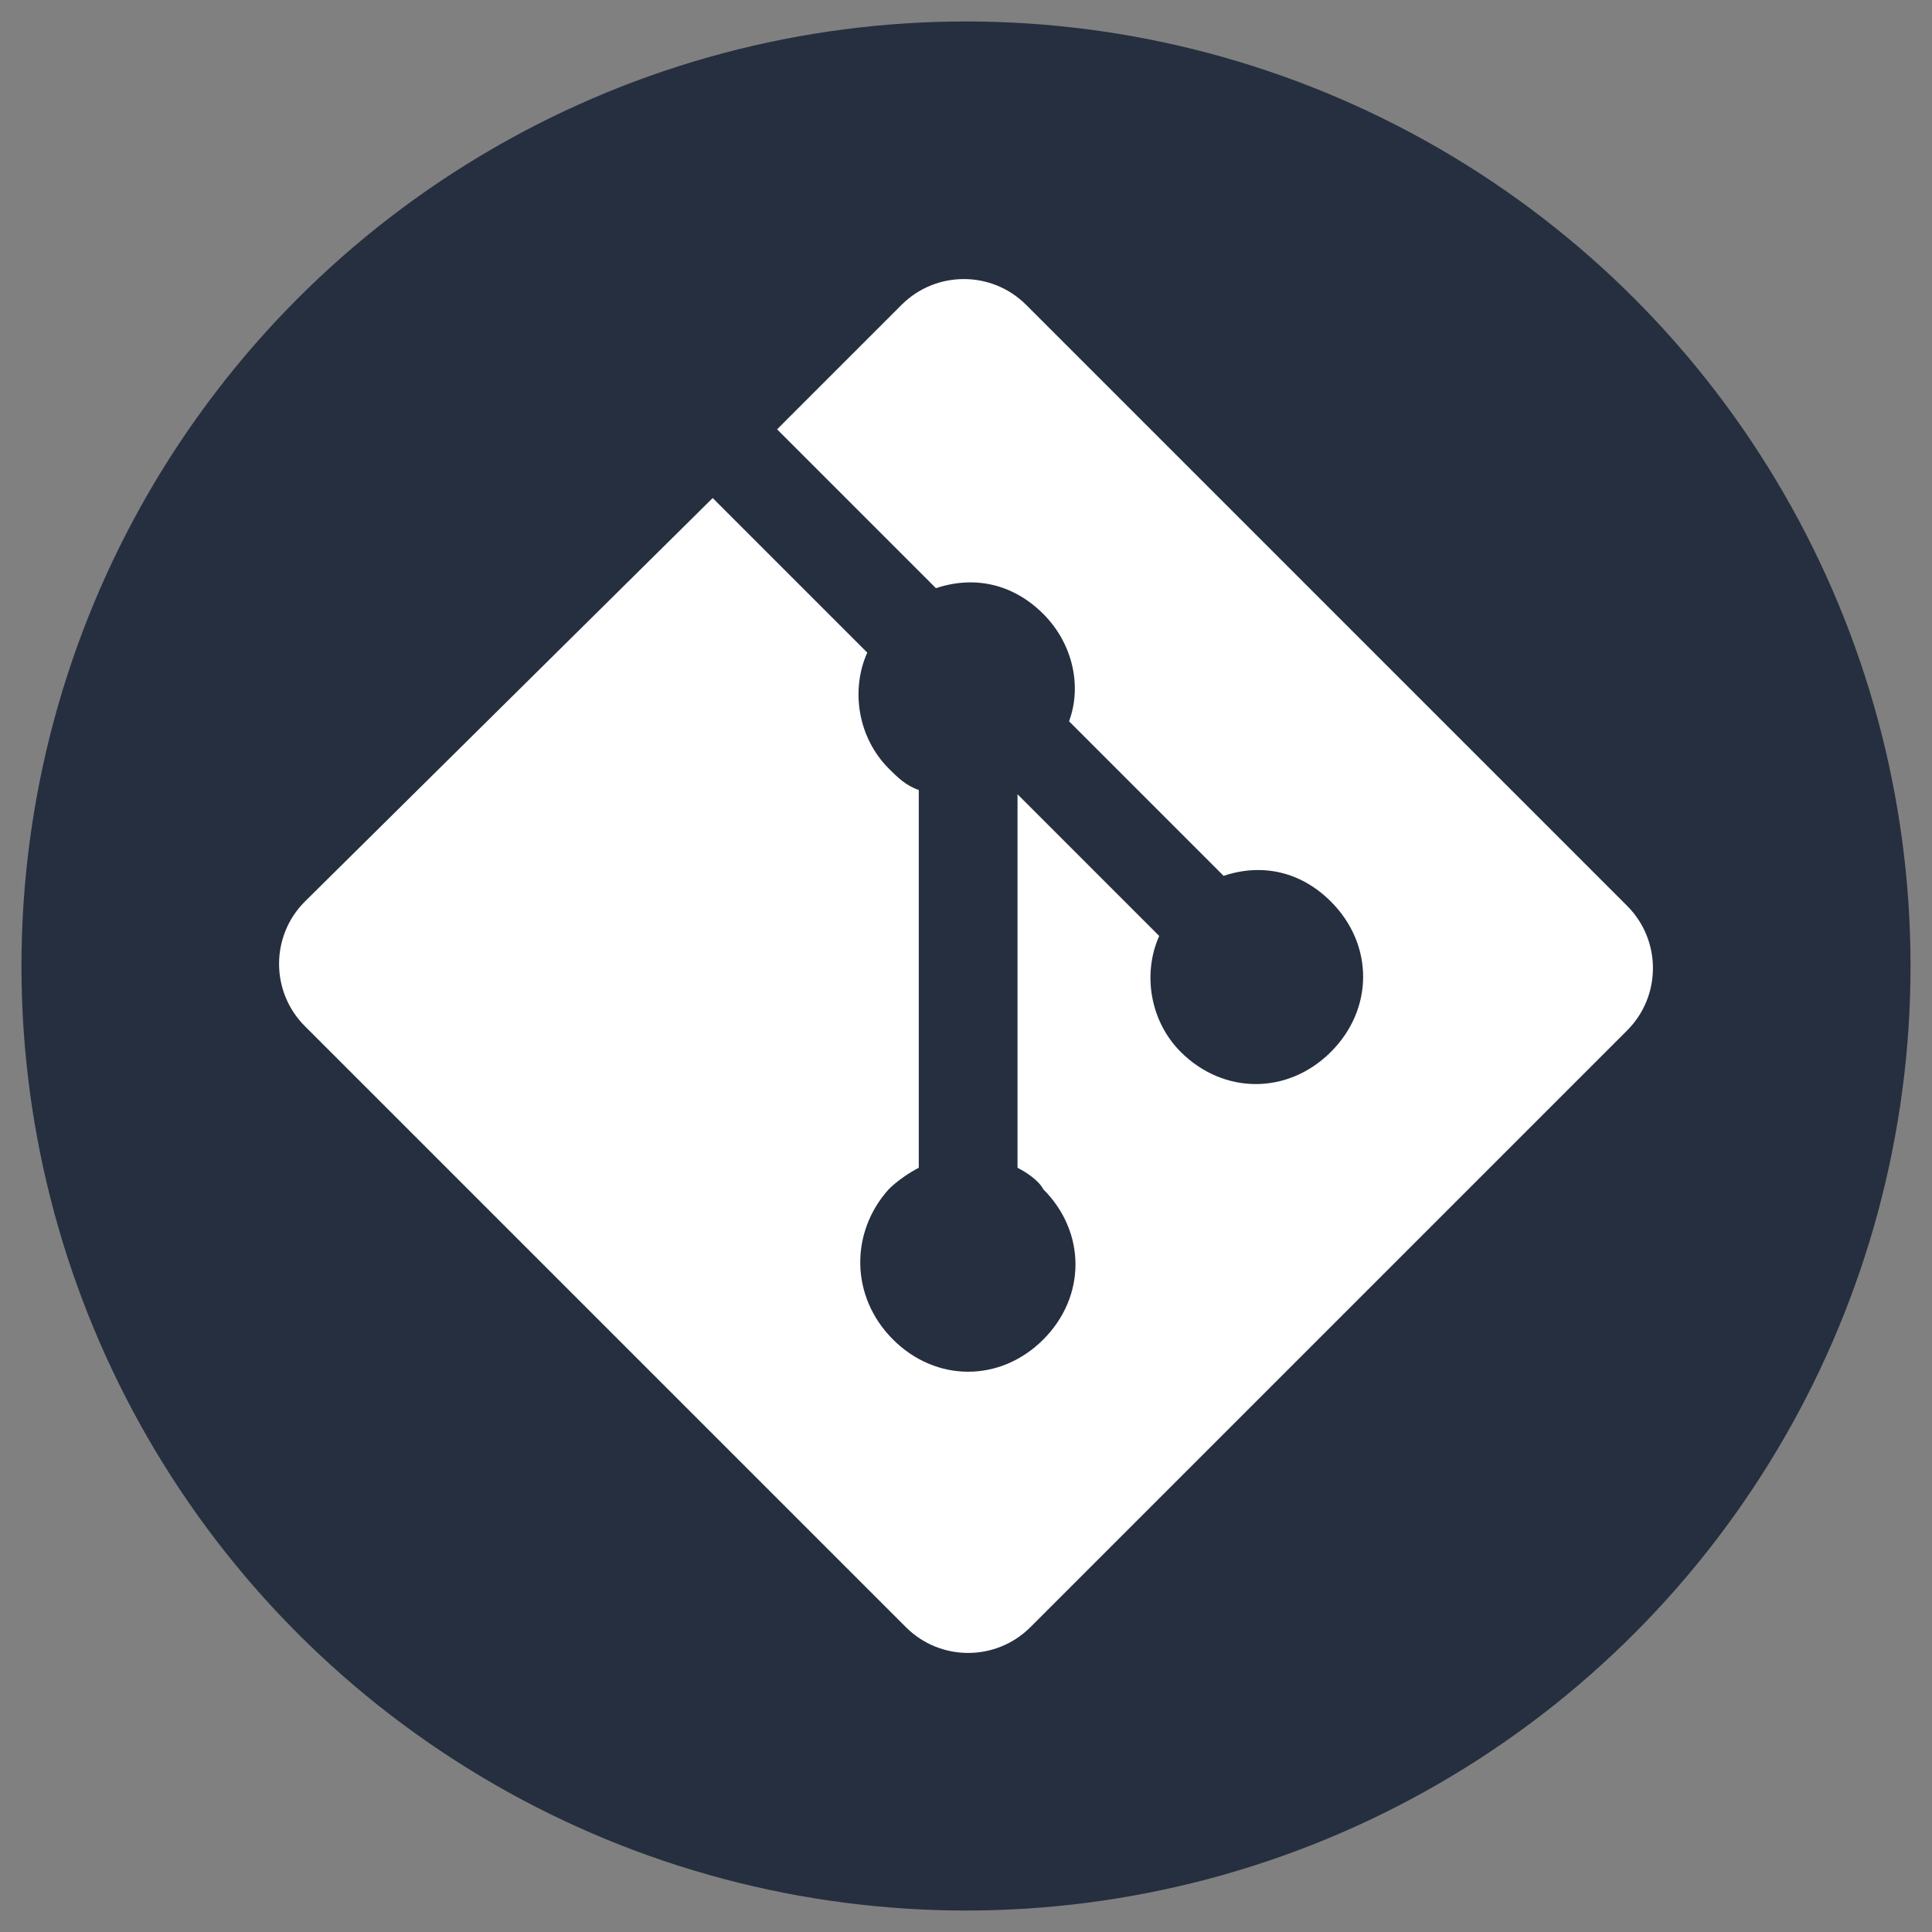
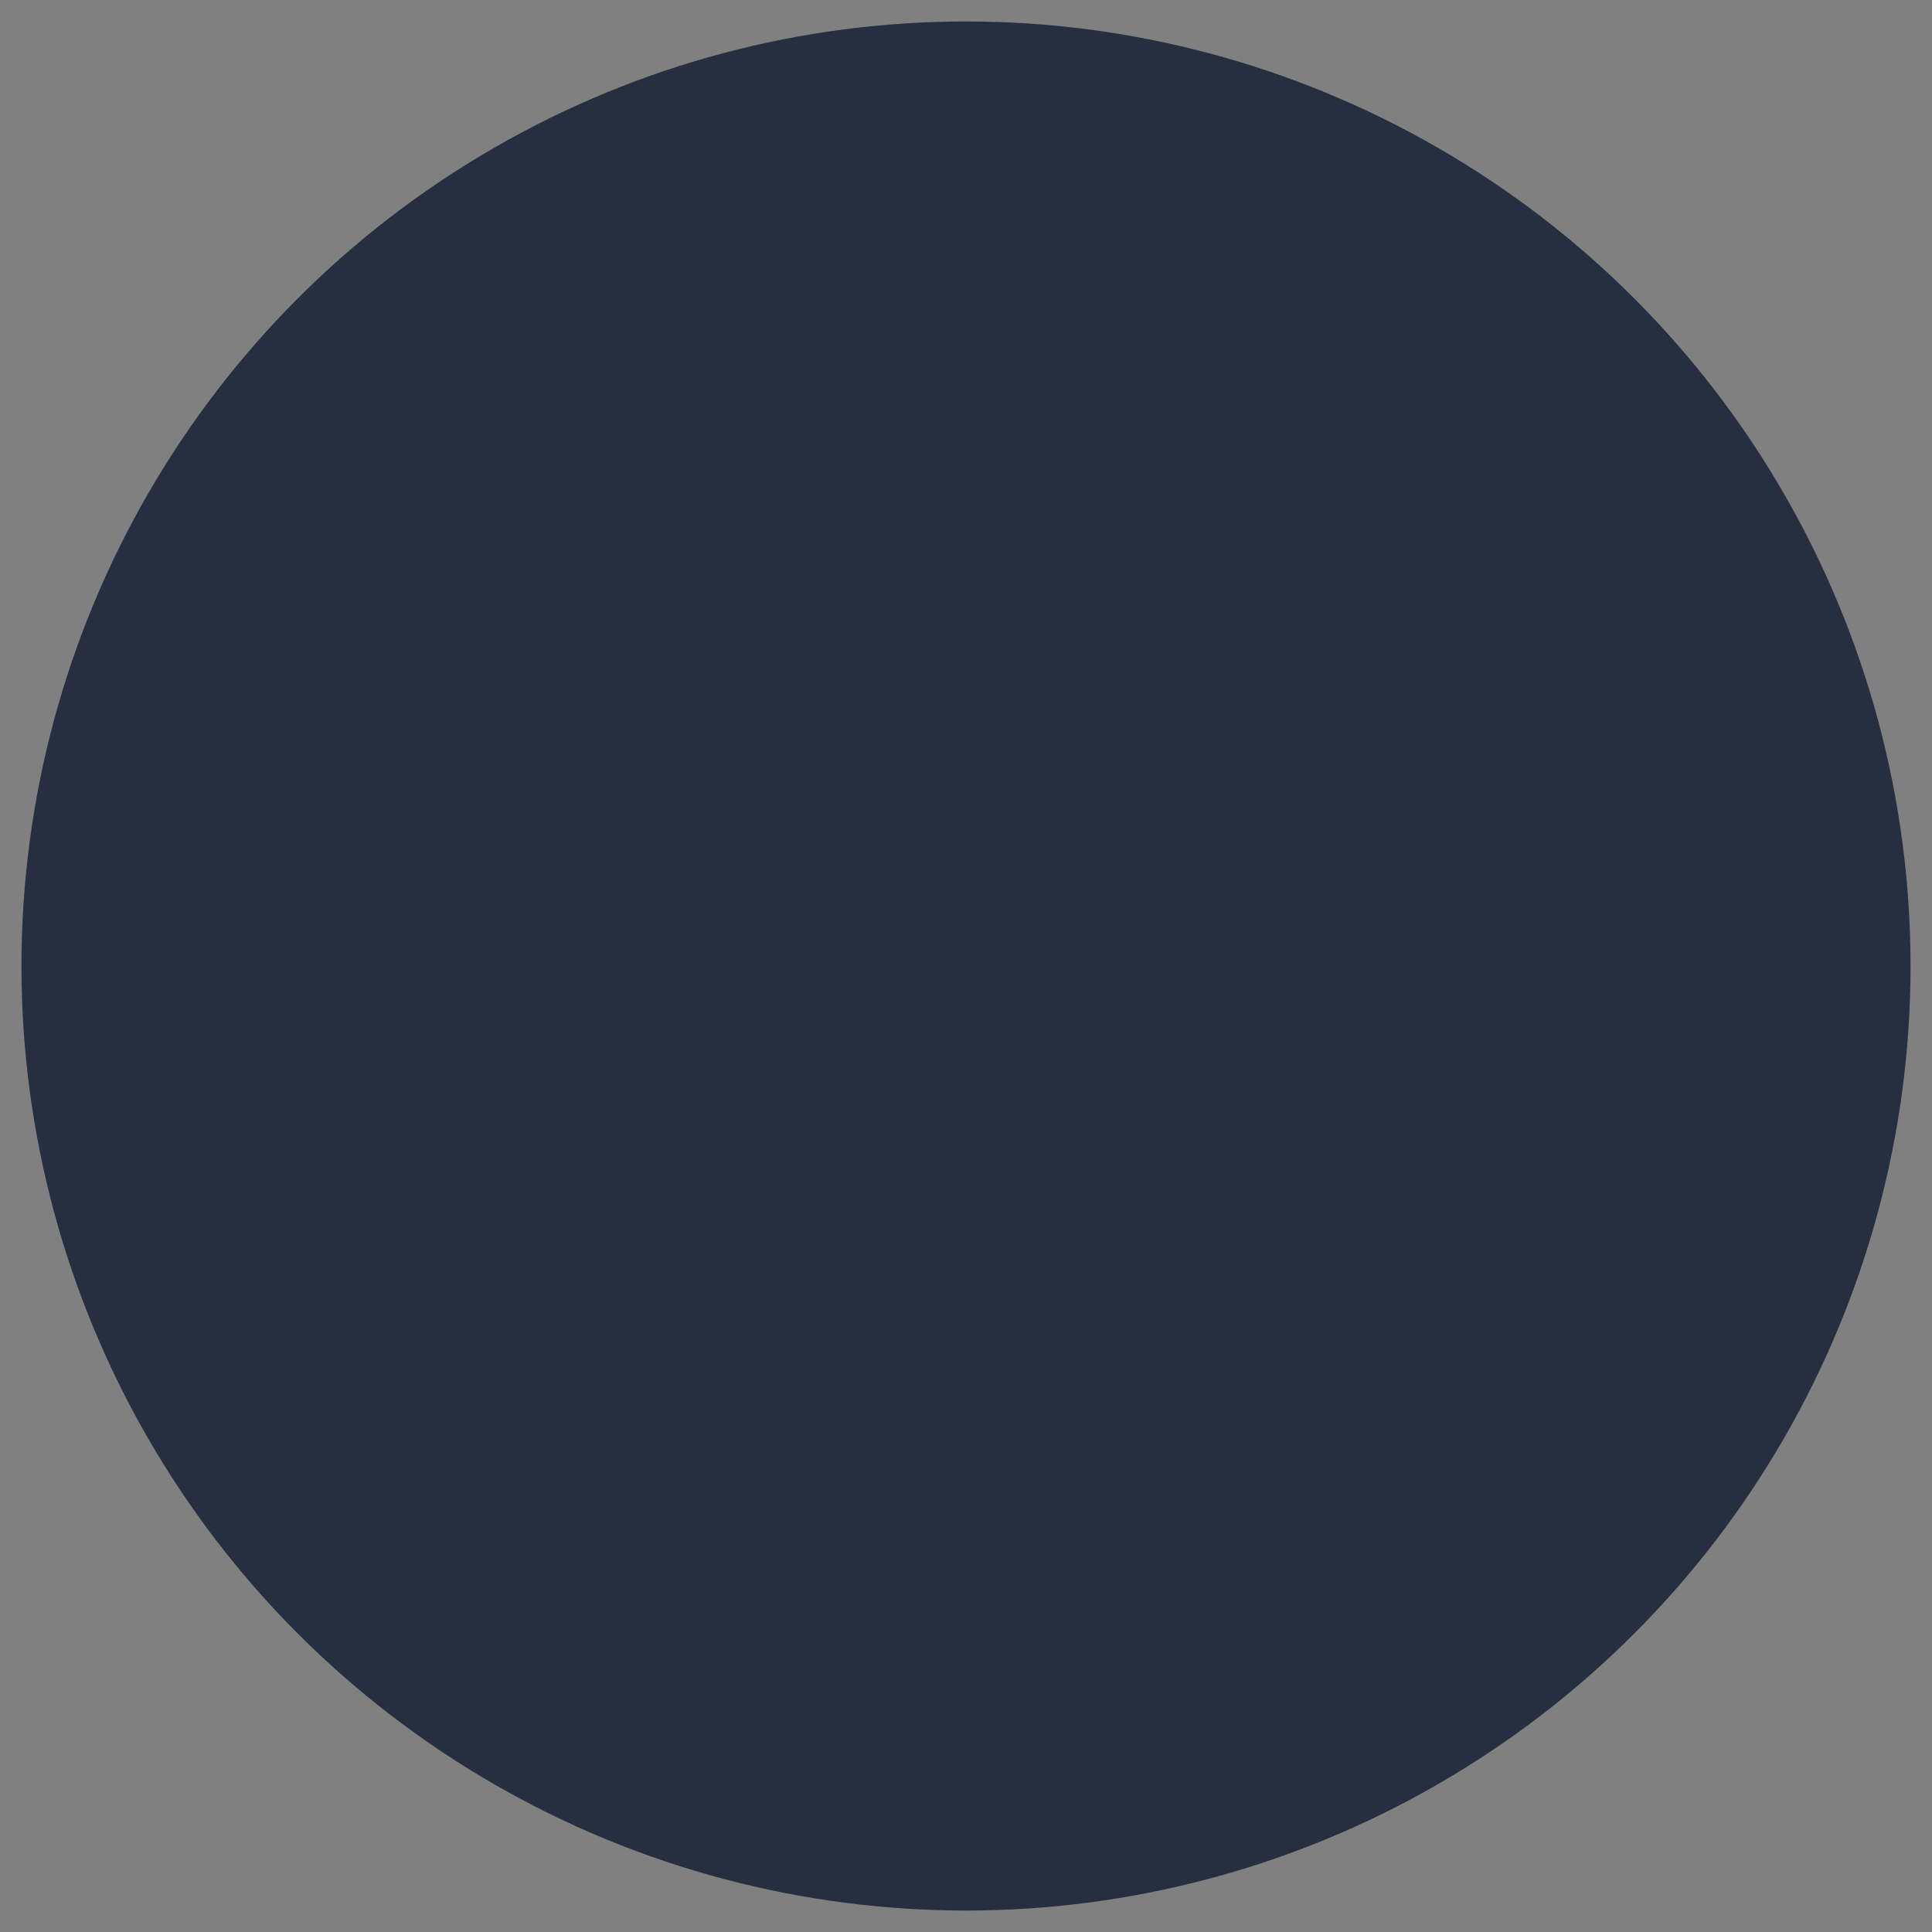
<svg xmlns="http://www.w3.org/2000/svg" viewBox="0 0 45 45">
  <rect x="0" y="0" width="45" height="45" fill="#808080" stroke="none" />
  <circle cx="22.5" cy="22.5" r="22" fill="#252f3f" />
-   <path fill="#fff" d="m37.9 21.1-14-14c-.8-.8-2.1-.8-2.9 0L18.1 10l3.7 3.7c.9-.3 1.8-.1 2.5.6s.9 1.7.6 2.5l3.6 3.6c.9-.3 1.8-.1 2.5.6 1 1 1 2.5 0 3.5s-2.5 1-3.5 0c-.7-.7-.9-1.8-.5-2.7l-3.3-3.3v8.7c.2.1.5.3.6.5 1 1 1 2.5 0 3.5s-2.5 1-3.5 0-1-2.5-.1-3.5c.2-.2.5-.4.7-.5v-8.8c-.3-.1-.5-.3-.7-.5-.7-.7-.9-1.8-.5-2.7l-3.6-3.6L7.1 21c-.8.8-.8 2.1 0 2.9l14 14c.8.8 2.1.8 2.9 0L37.9 24c.8-.8.8-2.1 0-2.9z" />
</svg>